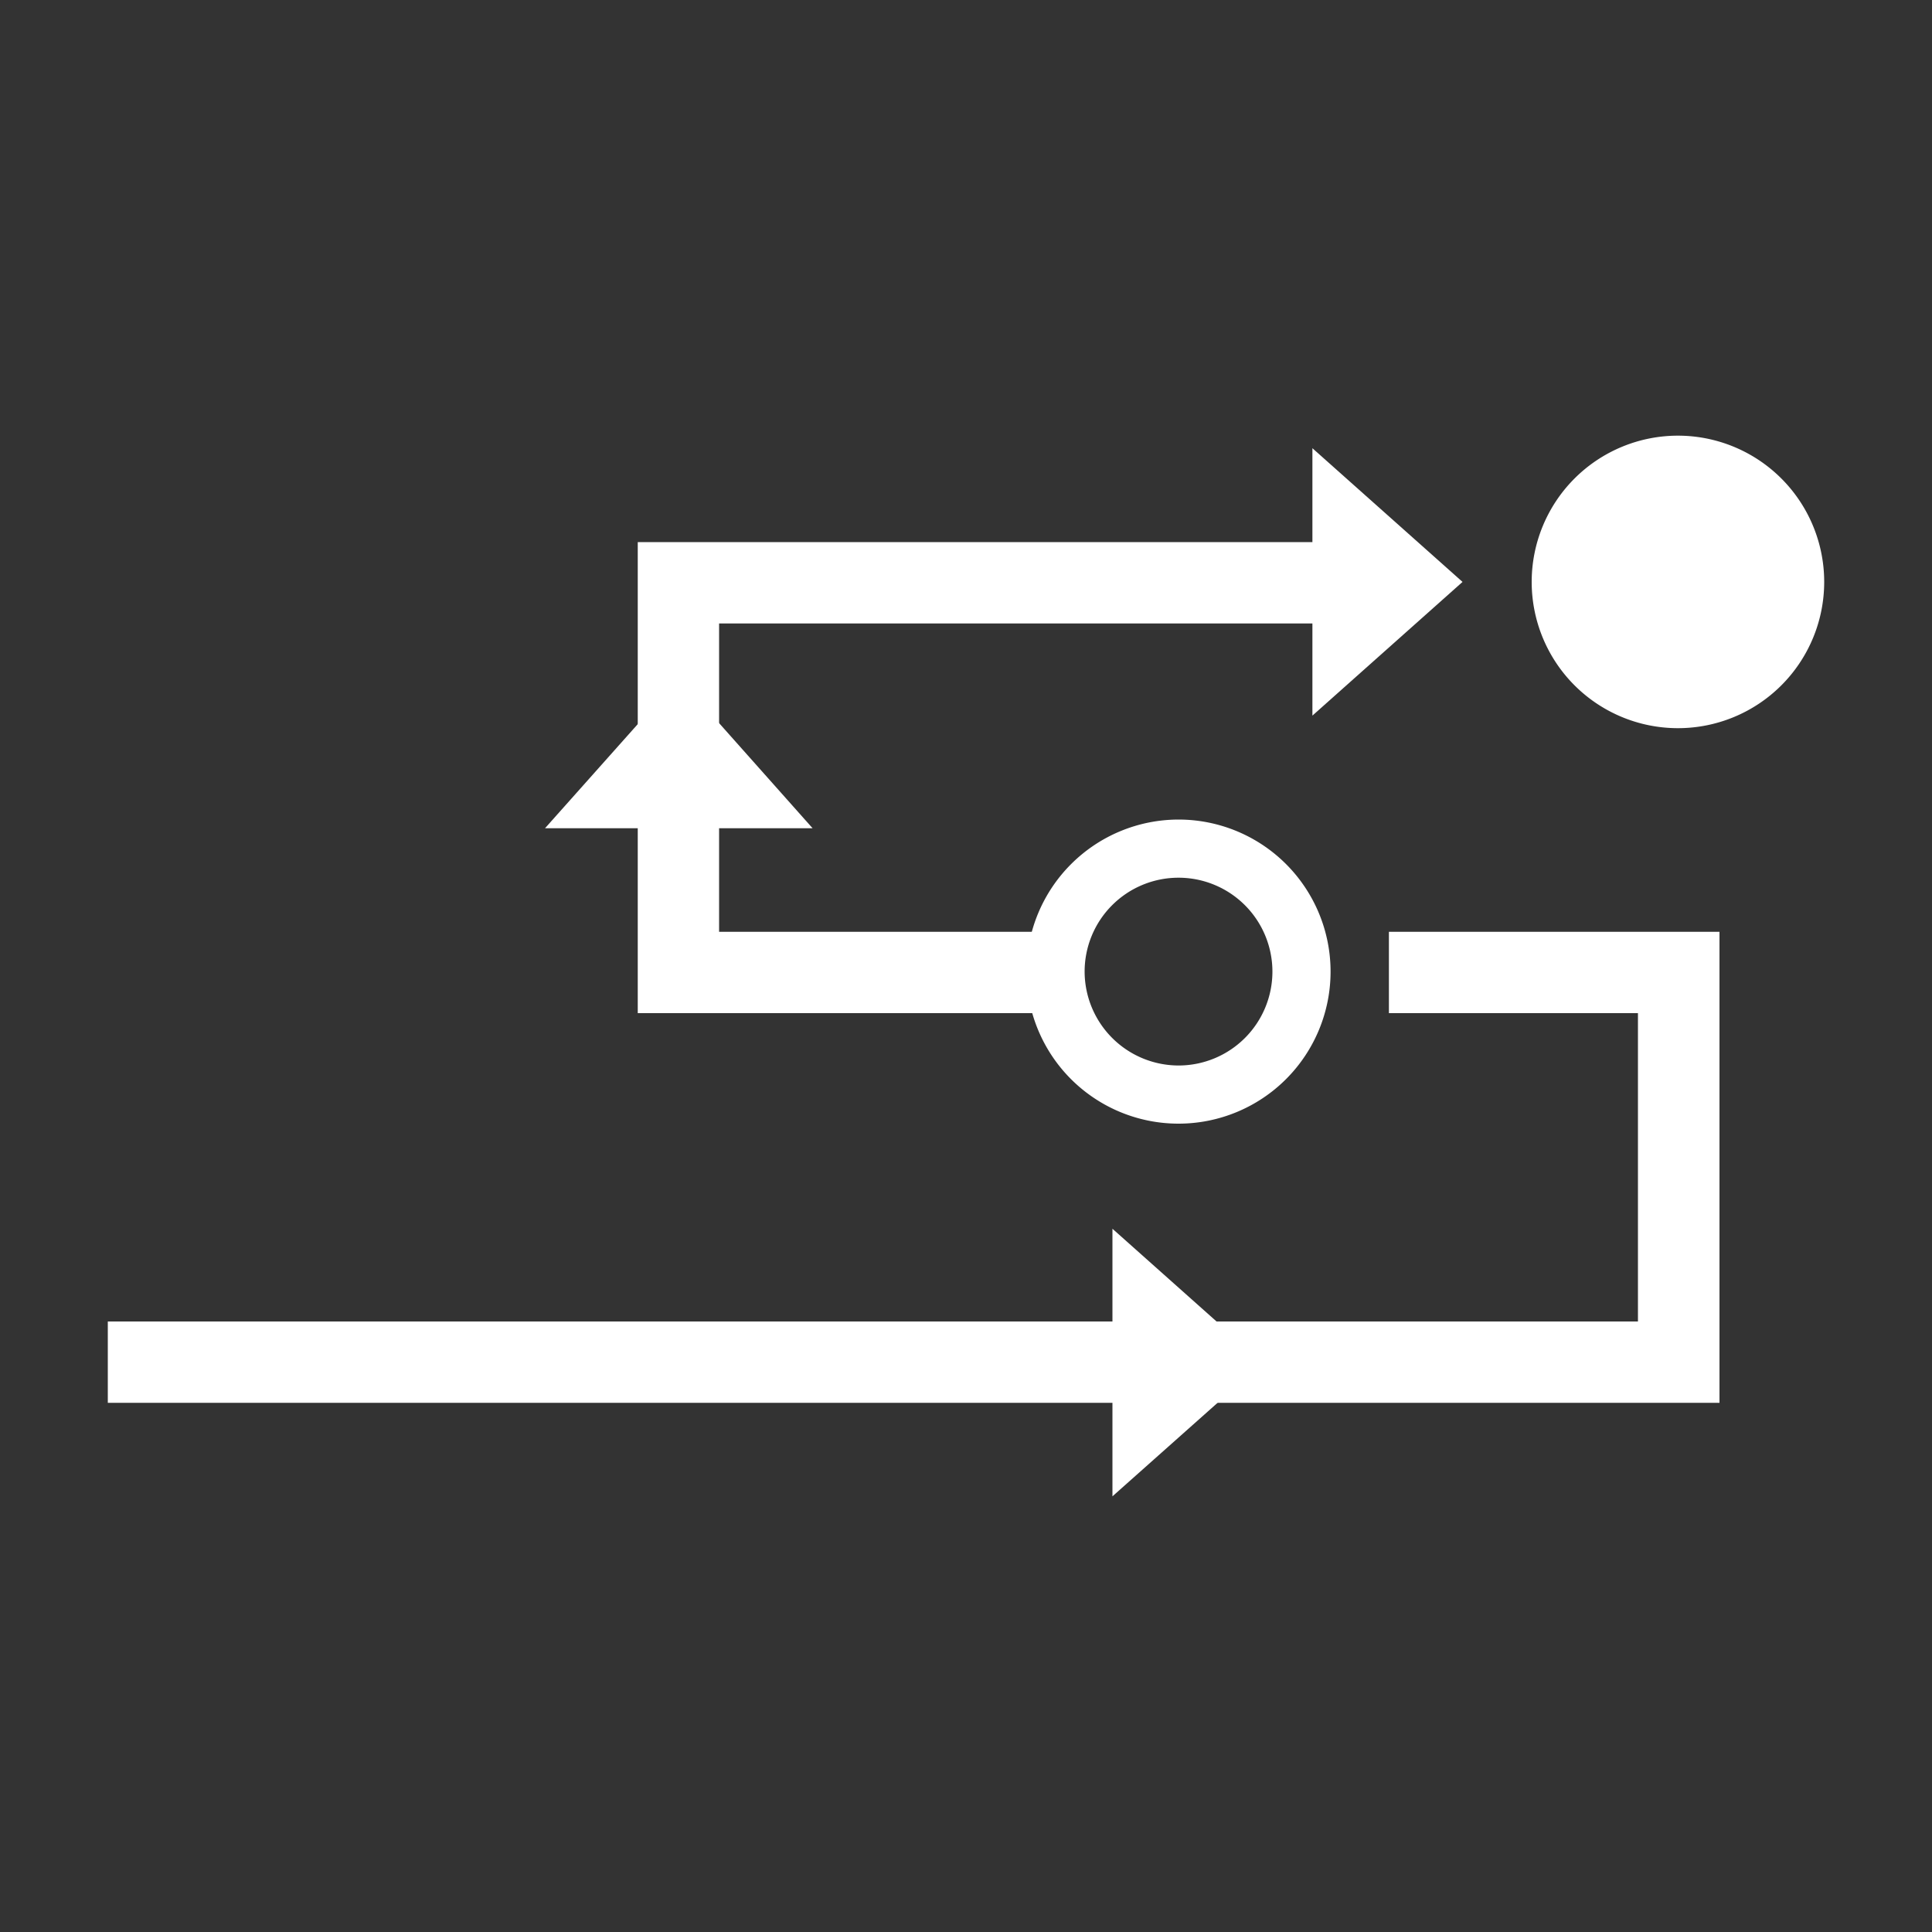
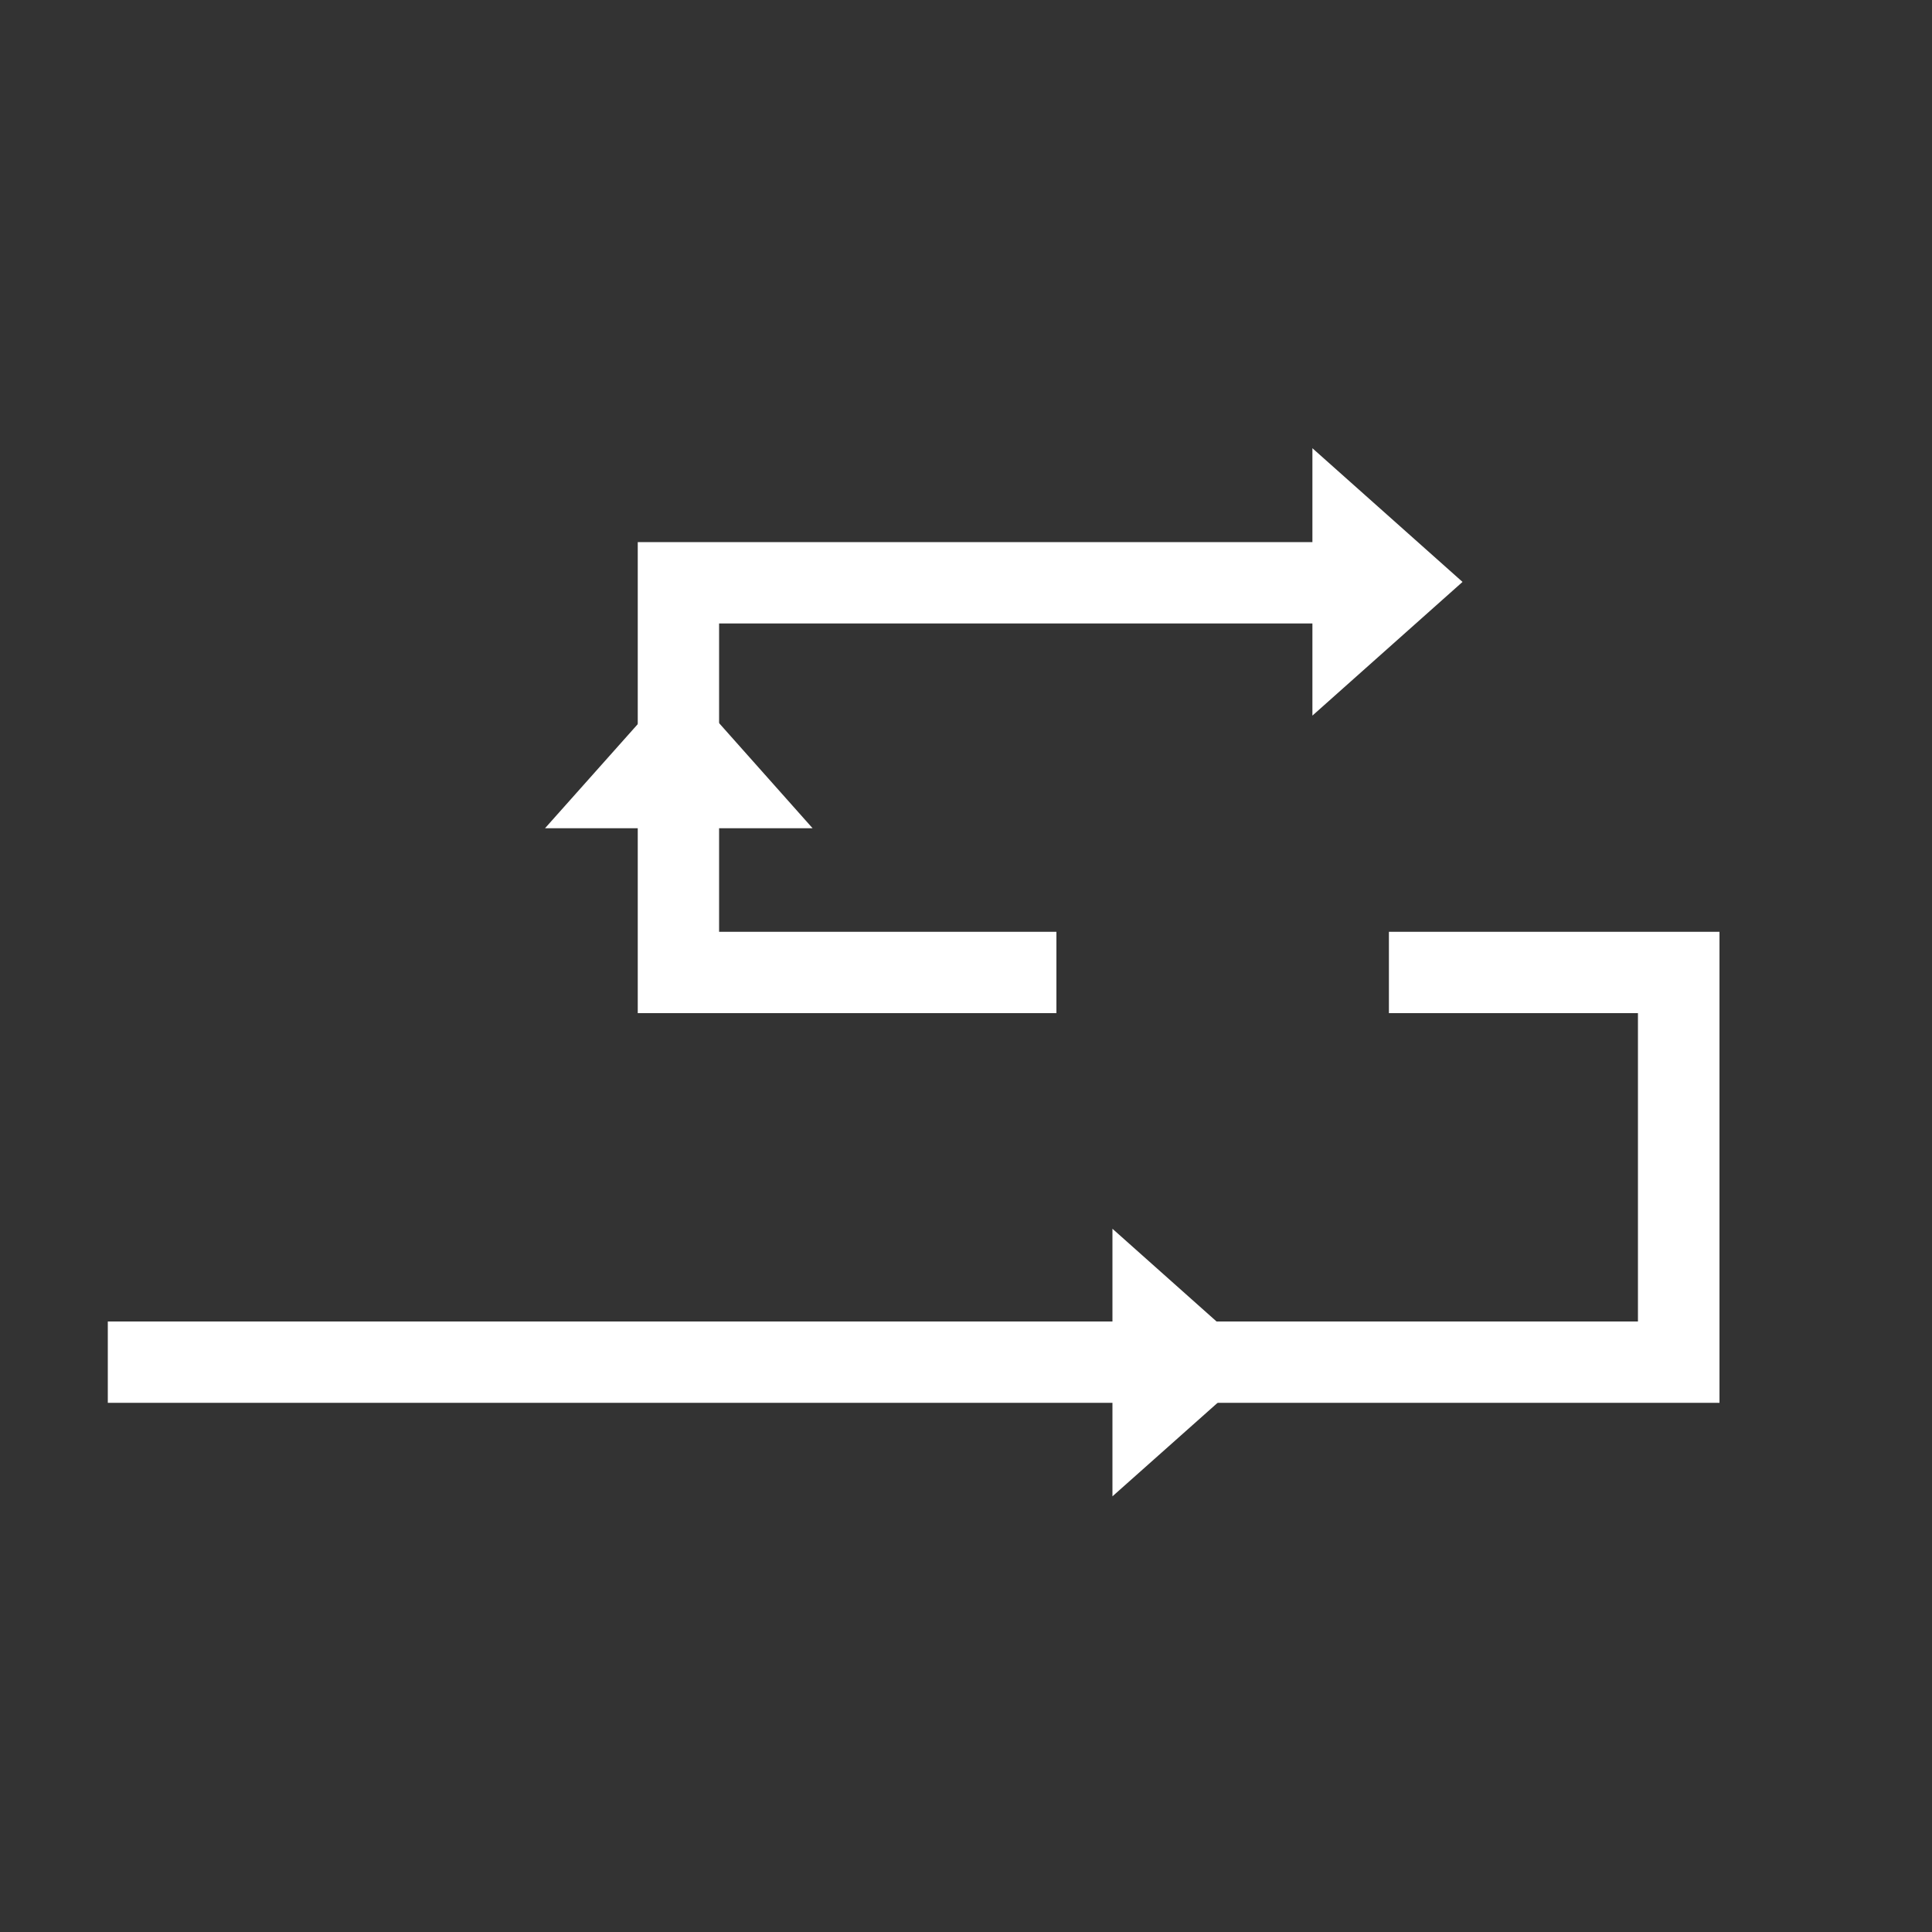
<svg xmlns="http://www.w3.org/2000/svg" viewBox="0 0 100 100">
  <rect x="0" y="0" width="100" height="100" fill="#333333" stroke="none" />
  <defs>
    <style>.a{fill:none}.b{clip-path:url(#a)}.c{fill:#fff}</style>
    <clipPath id="a">
      <path class="a" d="M5.58 22.55h88.83v54.9H5.58z" />
    </clipPath>
  </defs>
  <title>of_icon-arrows</title>
  <g class="b">
-     <path class="c" d="M61 55.15a4.86 4.86 0 1 0-4.86-4.86A4.87 4.87 0 0 0 61 55.15m0-12.73a7.87 7.87 0 1 1-7.87 7.87A7.88 7.88 0 0 1 61 42.42" />
-   </g>
+     </g>
  <path class="c" d="M33.01 28.06h37.93v4.21H37.22v15.96h17.46v4.21H33.01V28.06z" />
  <g class="b">
-     <path class="c" d="M86.85 22.55a7.57 7.57 0 1 0 7.57 7.57 7.57 7.57 0 0 0-7.57-7.57" />
-   </g>
+     </g>
  <path class="c" d="M71.89 48.23v4.21h12.89V68.4H5.58v4.21H89V48.23H71.89z" />
  <path class="c" d="M57.58 77.45l7.78-6.92-7.78-6.93v13.85zm10.35-40.41l7.77-6.92-7.77-6.92v13.84zm-32.79-1.95l-6.93 7.78h13.85l-6.92-7.78z" />
</svg>